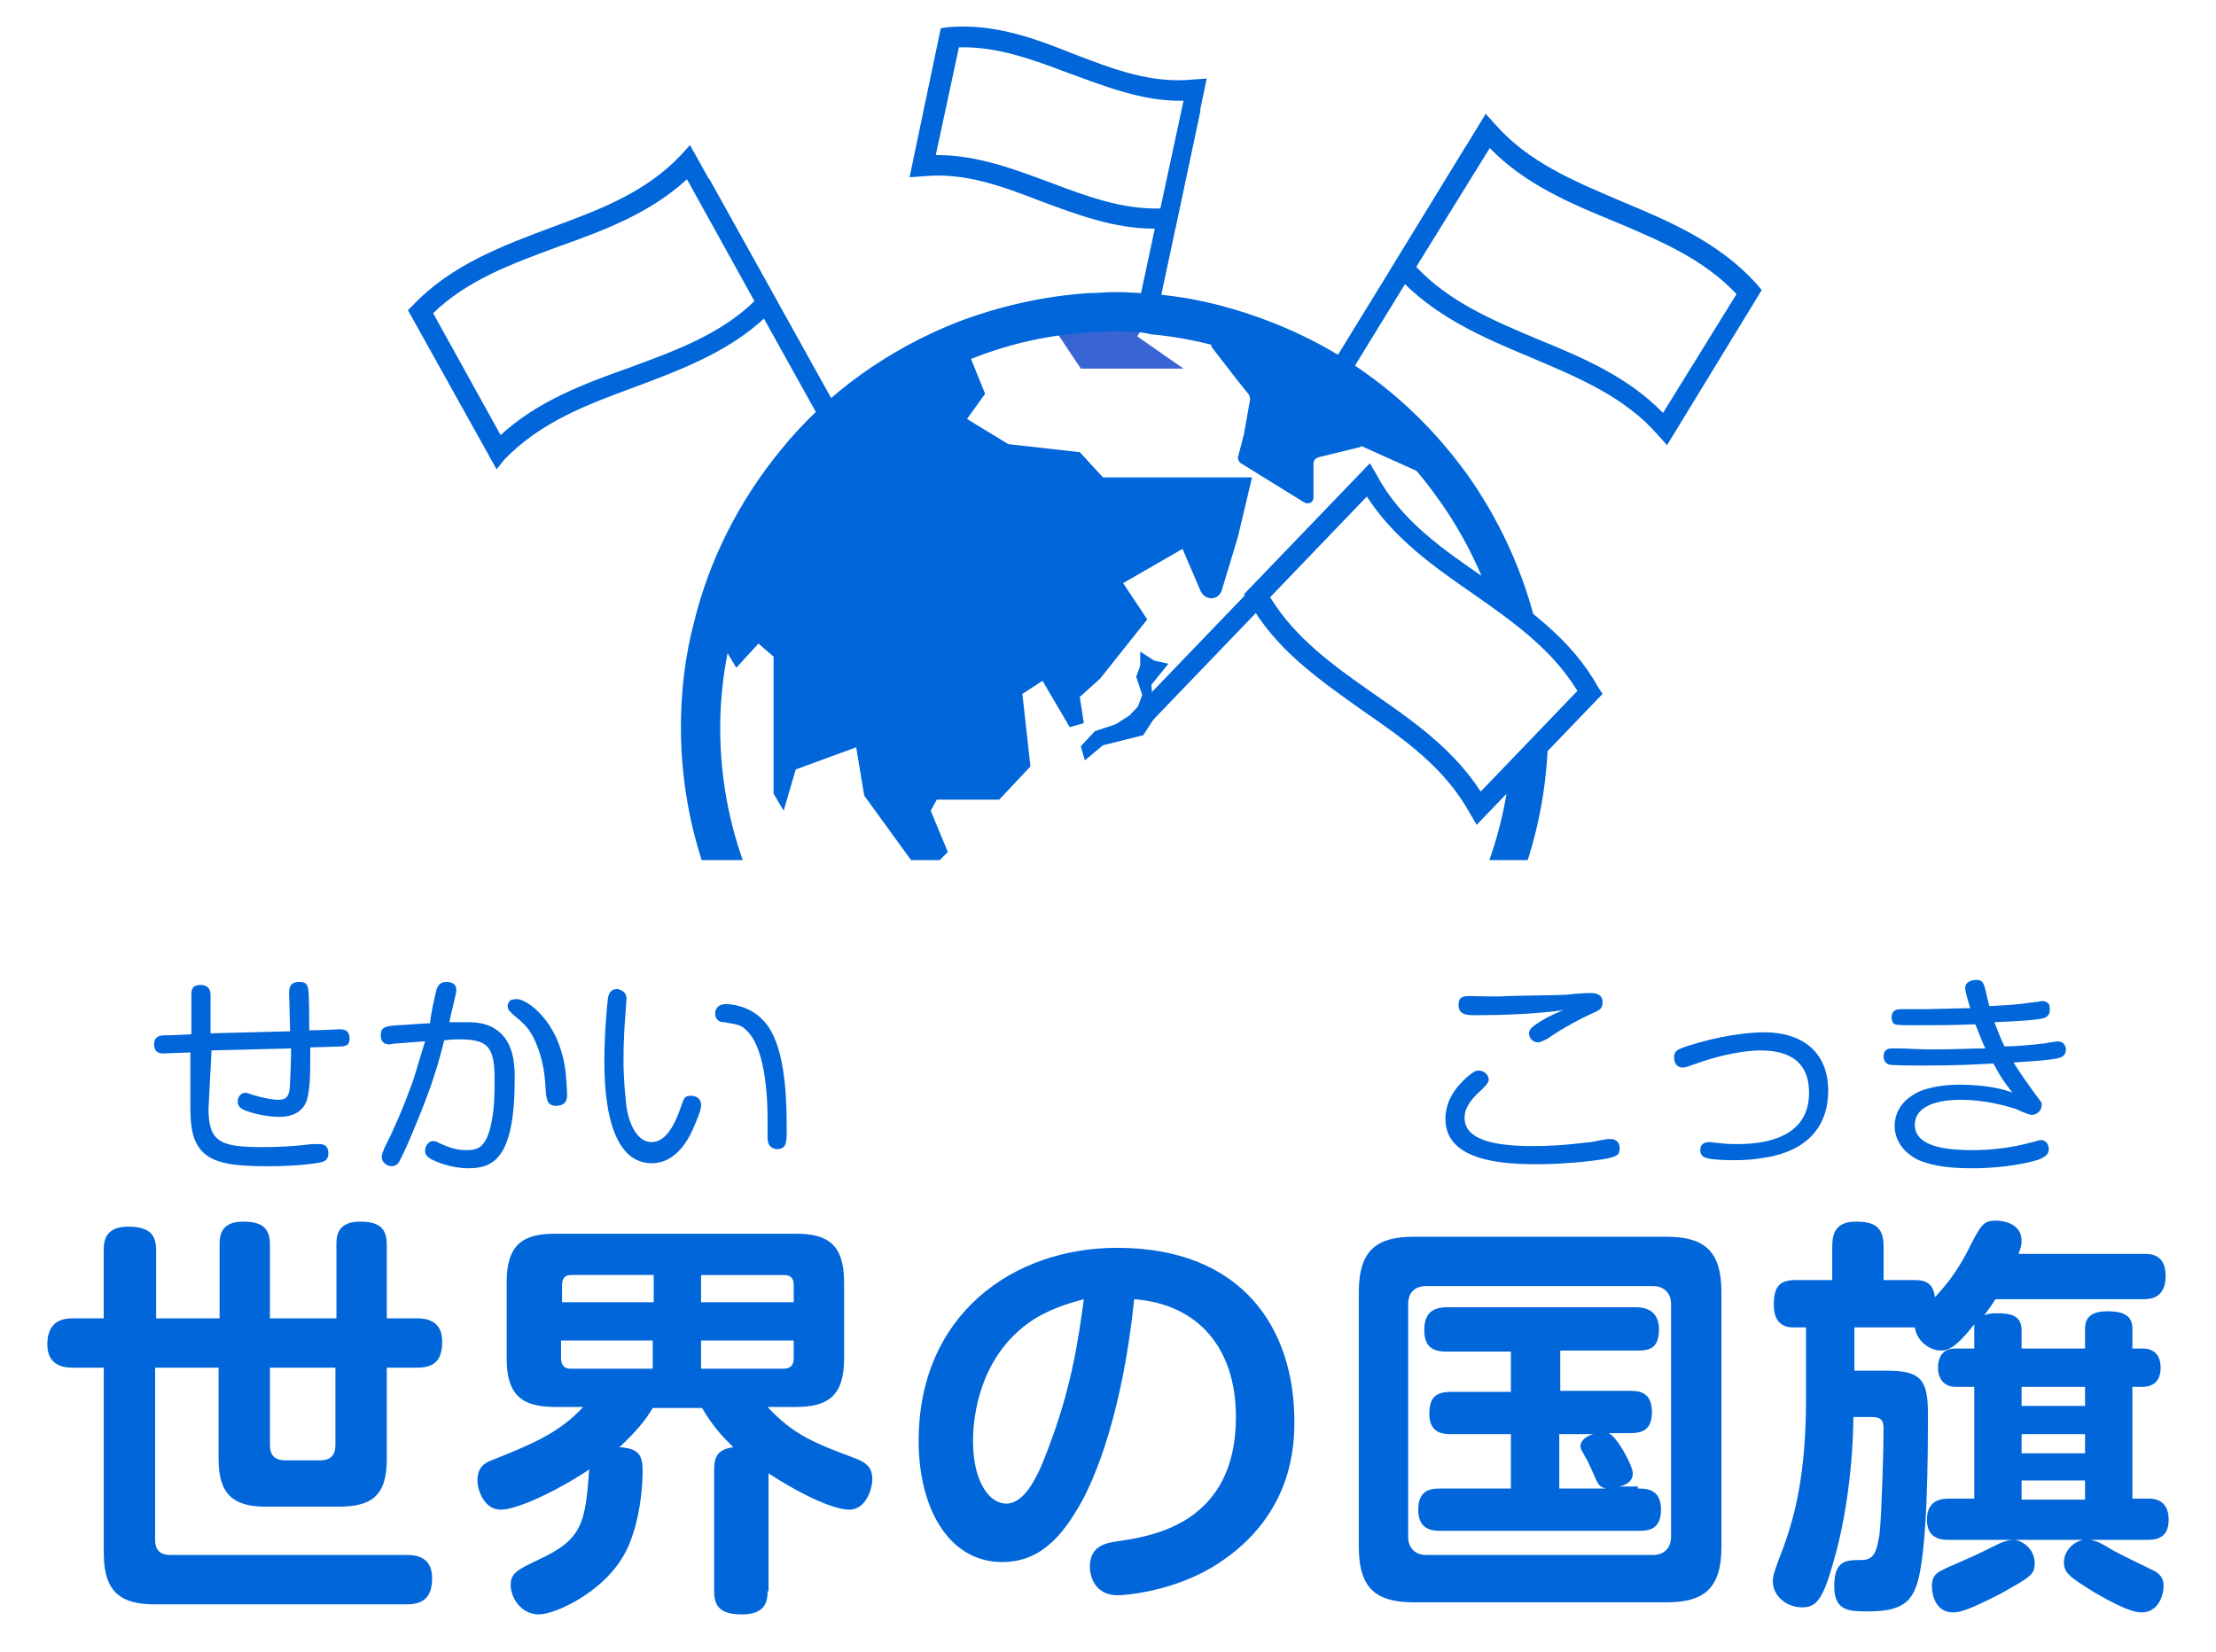
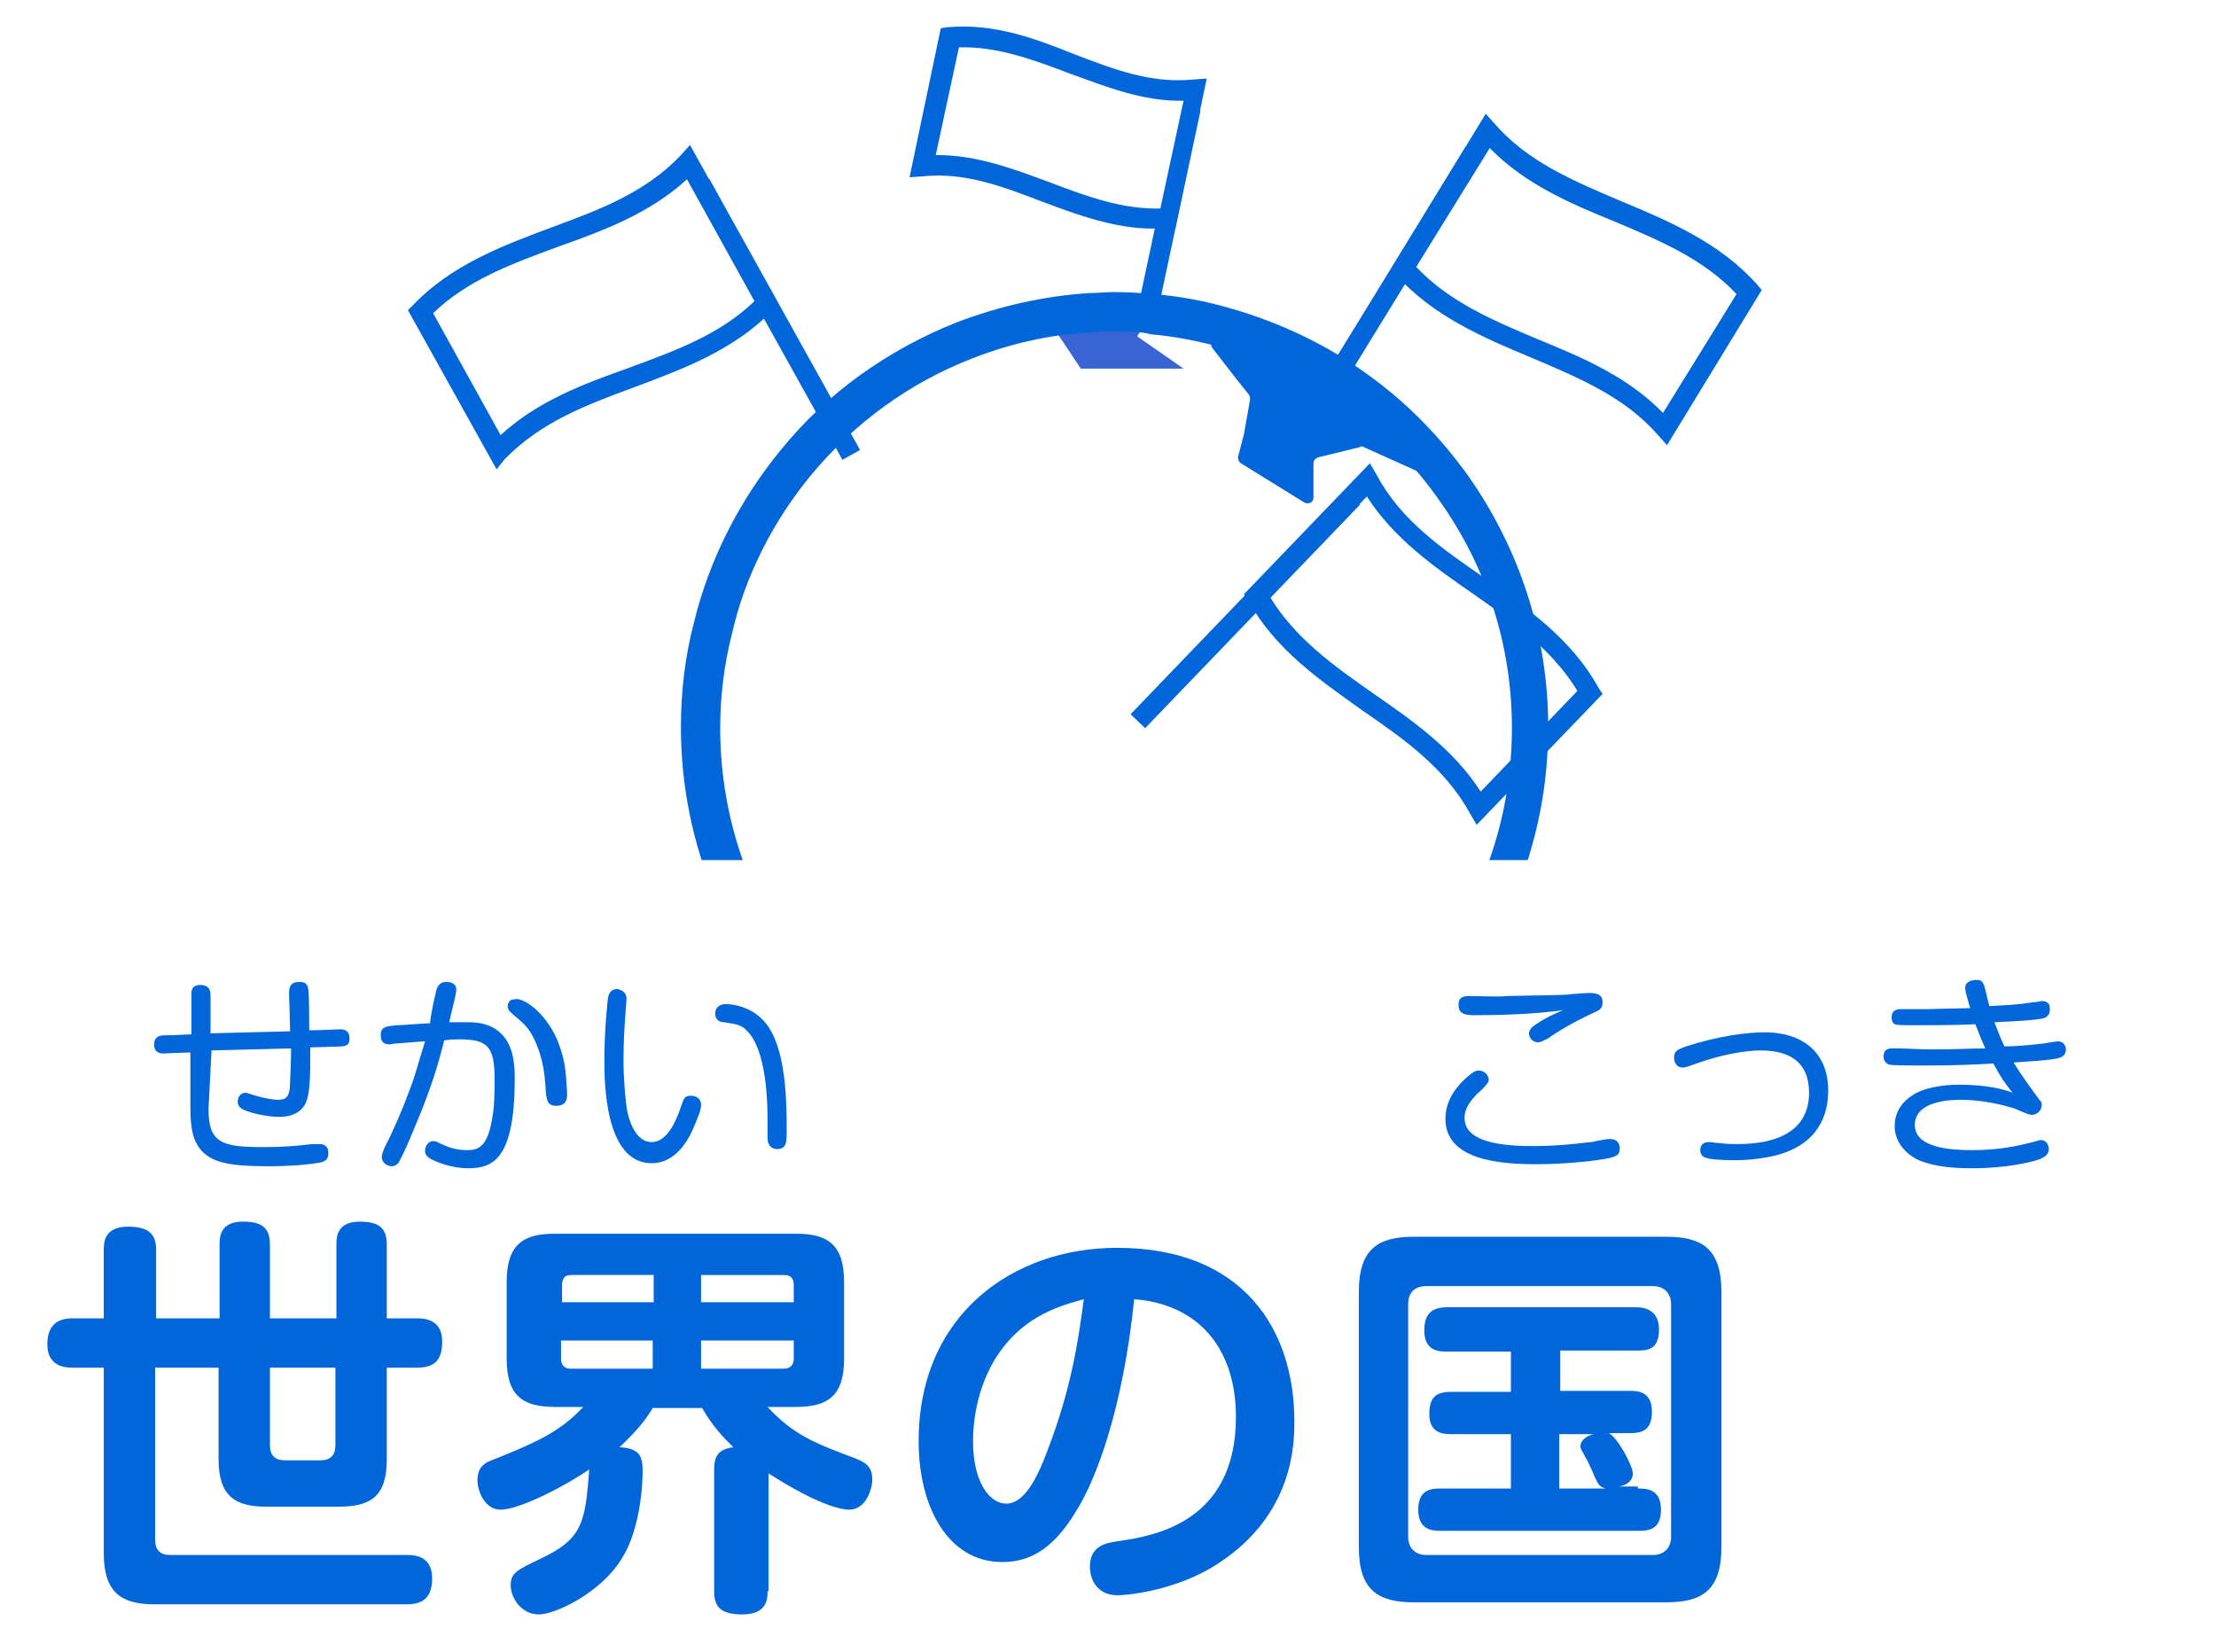
<svg xmlns="http://www.w3.org/2000/svg" xmlns:xlink="http://www.w3.org/1999/xlink" version="1.1" x="0px" y="0px" width="220px" height="164px" viewBox="0 0 220 164" style="enable-background:new 0 0 220 164;" xml:space="preserve">
  <style type="text/css">
	.st0{fill:none;}
	.st1{fill:#3965D4;}
	.st2{fill:#0066DA;}
	.st3{fill:#FFFFFF;}
	.st4{clip-path:url(#SVGID_00000034788469022240757220000010675660084543223719_);fill:#FFFFFF;}
	.st5{clip-path:url(#SVGID_00000034788469022240757220000010675660084543223719_);}
	.st6{fill:url(#SVGID_00000003107028235760978230000017849091208067160244_);}
</style>
  <pattern x="-546.4" y="-292.4" width="176.4" height="176.4" patternUnits="userSpaceOnUse" id="Unnamed_Pattern" viewBox="0 -176.4 176.4 176.4" style="overflow:visible;">
    <g>
      <rect y="-176.4" class="st0" width="176.4" height="176.4" />
      <rect y="-176.4" class="st1" width="176.4" height="176.4" />
    </g>
  </pattern>
  <g id="レイヤー_1">
</g>
  <g id="base_xFF08_土台_xFF09_">
</g>
  <g id="絵">
</g>
  <g id="レイヤー_5">
    <g>
      <g>
        <path class="st2" d="M15.4,152.9c0,1,0.5,1.5,1.5,1.5h23.5c0.6,0,2.5,0,2.5,2.3c0,1.7-0.7,2.6-2.5,2.6h-25     c-3.3,0-5.1-1.1-5.1-5.1v-18.4H7.2c-0.7,0-2.5-0.1-2.5-2.3c0-1.6,0.7-2.6,2.5-2.6h3.1v-6.8c0-0.8,0.1-2.3,2.4-2.3     c1.9,0,2.8,0.6,2.8,2.3v6.8h6.3v-7.3c0-0.7,0-2.3,2.3-2.3c1.9,0,2.7,0.6,2.7,2.3v7.3h6.6v-7.3c0-0.7,0-2.3,2.3-2.3     c1.9,0,2.7,0.6,2.7,2.3v7.3h3c0.9,0,2.5,0.2,2.5,2.3c0,1.8-0.7,2.6-2.5,2.6h-3v9.1c0,3.7-1.6,4.7-4.8,4.7h-7.2     c-3.1,0-4.7-1.1-4.7-4.7v-9.1h-6.3V152.9z M26.8,135.8v7.7c0,1,0.5,1.5,1.5,1.5h3.5c1,0,1.5-0.5,1.5-1.5v-7.7H26.8z" />
        <path class="st2" d="M76.2,158c0,0.7,0,2.3-2.5,2.3c-2.1,0-2.8-0.7-2.8-2.3v-12.1c0-1.3,0.4-2,1.9-2.2c-1-1-2-2-3.1-3.9h-4.9     c-0.7,1.2-1.6,2.3-3.3,3.9c1.9,0.1,2.3,0.8,2.3,2.3c0,2.7-0.6,6.5-2.1,8.8c-2.1,3.4-6.6,5.5-8.2,5.5c-1.8,0-2.8-1.7-2.8-2.9     c0-1.2,0.6-1.5,2.9-2.6c4.3-2,4.5-3.7,4.9-8.9c-2.3,1.6-6.9,4-8.8,4c-1.6,0-2.3-1.9-2.3-2.9c0-0.9,0.3-1.6,1.4-2     c4-1.6,6.7-2.7,9.1-5.3h-2.8c-3.2,0-4.8-1.1-4.8-4.8v-7.6c0-3.8,1.7-4.8,4.8-4.8H79c3.1,0,4.8,1,4.8,4.8v7.6     c0,3.7-1.6,4.8-4.8,4.8h-2.8c2.6,2.8,4.7,3.6,8.7,5.1c1,0.4,1.7,0.8,1.7,2.1c0,0.9-0.6,3-2.3,3c-0.5,0-2.7-0.2-8-3.6V158z      M64.9,129.3v-2.7h-8.2c-0.5,0-0.9,0.2-0.9,1v1.7H64.9z M64.9,133.1h-9.2v1.8c0,0.7,0.4,1,0.9,1h8.2V133.1z M69.6,129.3h9.2v-1.7     c0-0.7-0.3-1-1-1h-8.2V129.3z M69.6,133.1v2.8h8.2c0.6,0,1-0.3,1-1v-1.8H69.6z" />
        <path class="st2" d="M106.8,150.1c-2,3.3-4.2,5-7.3,5c-5.4,0-8.3-5.5-8.3-12c0-12.6,9.4-19.2,19.7-19.2     c12.6,0,17.6,8.2,17.6,17.2c0,2.1,0,9.2-7.5,14.1c-4.2,2.8-9.3,3.2-10,3.2c-2.7,0-2.8-2.5-2.8-2.8c0-2.1,1.5-2.4,3-2.6     c3.3-0.5,11.5-1.8,11.5-12.3c0-6.8-3.7-11.2-10.1-11.7C111.5,139.7,108.9,146.8,106.8,150.1z M102.8,130.9     c-4.7,2.9-6.2,8.2-6.2,12.2c0,4,1.6,6.2,3.3,6.2c1.7,0,3-2.3,4.1-5.3c2.3-6,3-10.5,3.6-15C106.6,129.3,104.8,129.7,102.8,130.9z" />
        <path class="st2" d="M170.9,153.6c0,4.3-1.9,5.5-5.5,5.5h-25c-3.6,0-5.5-1.2-5.5-5.5v-25.3c0-4.3,1.9-5.5,5.5-5.5h25     c3.6,0,5.5,1.2,5.5,5.5V153.6z M165.9,129.5c0-1.1-0.7-1.8-1.8-1.8h-22.5c-1.1,0-1.8,0.6-1.8,1.8v23.1c0,1.1,0.7,1.8,1.8,1.8     h22.5c1.1,0,1.8-0.7,1.8-1.8V129.5z M162.6,147.8c0.8,0,2.3,0,2.3,2.1c0,2.1-1.4,2.1-2.3,2.1h-19.5c-0.8,0-2.3,0-2.3-2.1     c0-2.1,1.4-2.1,2.3-2.1h6.9v-5.4h-5.9c-0.7,0-2.2,0-2.2-2c0-1.7,0.7-2.2,2.2-2.2h5.9v-4h-6.3c-0.8,0-2.3,0-2.3-2.1     c0-1.6,0.7-2.3,2.3-2.3h18.7c1.9,0,2.3,1.2,2.3,2.2c0,2.1-1.2,2.1-2.3,2.1h-7.5v4h6.9c0.9,0,2.2,0.1,2.2,2.1     c0,1.9-1.1,2.1-2.2,2.1h-2.1c0.8,0.3,2.4,3.2,2.4,4c0,0.8-0.7,1.2-1.4,1.3H162.6z M159.4,147.8c-0.3-0.1-0.6-0.2-0.8-0.6     c-0.2-0.3-0.9-2.1-1.2-2.5c-0.3-0.6-0.5-0.8-0.5-1.1c0-0.5,0.5-1,1.3-1.2h-3.4v5.4H159.4z" />
-         <path class="st2" d="M200.7,133.9h6.3v-2c0-1.4,1.1-1.7,2.2-1.7c1.2,0,2.5,0.2,2.5,1.7v2h1c1.2,0,1.8,0.7,1.8,1.9     c0,1.2-0.6,1.9-1.8,1.9h-1v11.1h1.6c1.3,0,2,0.7,2,2.1c0,1.9-1.3,2-2.2,2h-5.5c0.7,0.2,0.8,0.2,2.1,1c0.9,0.5,2.8,1.4,3.8,1.9     c0.7,0.3,1.3,0.7,1.3,1.7c0,0.5-0.3,2.6-2.2,2.6c-1.2,0-3.3-1.2-4.7-2c-2.4-1.5-3-1.9-3-3c0-0.8,0.6-1.9,1.9-2.2h-13.3     c-0.6,0-2.2,0-2.2-2c0-2,1.5-2.1,2.2-2.1h2.5v-11.1h-1.9c-0.9,0-1.7-0.6-1.7-1.9c0-1.3,0.7-1.9,1.7-1.9h1.9v-2.4     c-1.8,2.3-2.6,2.6-3.3,2.6c-1.1,0-2.4-0.9-2.6-2.3l-0.3,0h-5.7v4.3h3.2c3.3,0,4.1,0.8,4.1,4.2c0,3.8,0,14.3-1.2,17.3     c-0.6,1.6-1.7,2.4-4.7,2.4c-1.9,0-3.4,0-3.4-2.5c0-2.6,1.2-2.6,2.7-2.6c1.2,0,1.5-0.7,1.8-2.6c0.2-1.8,0.4-8.4,0.4-10.4     c0-0.7-0.1-1.2-1.2-1.2h-1.8c0,1.2-0.1,8.2-2.1,14.8c-1,3.5-1.7,4.1-3,4.1c-1.5,0-2.9-1.1-2.9-2.6c0-0.4,0.1-0.8,0.5-1.9     c1.2-3.1,2.8-7.3,2.8-16.2v-7.1H178c-1.4,0-1.9-1-1.9-2.2c0-1.8,0.5-2.5,2.2-2.5h3.6v-3.3c0-1.1,0.2-2.5,2.3-2.5     c1.9,0,2.8,0.5,2.8,2.5v3.3h3c1.2,0,1.9,0.3,2.1,1.7c1.4-1.5,2.3-2.8,3.2-4.5c1.4-2.8,1.6-3.1,2.9-3.1c0.5,0,2.5,0.2,2.5,2     c0,0.5-0.1,0.7-0.3,1.3h12.4c0.7,0,2.2,0,2.2,2.2c0,2.2-1.5,2.3-2.2,2.3h-14.7c-0.3,0.5-0.6,0.9-1.1,1.6c0.5-0.2,0.8-0.2,1.3-0.2     c1.3,0,2.4,0.2,2.4,1.7V133.9z M202,155.2c0,1.2-0.5,1.4-3.3,3c-3.1,1.6-4.1,1.9-4.8,1.9c-1.6,0-2.1-1.5-2.1-2.6     c0-1.2,0.5-1.4,2.1-2.1c1.6-0.7,2.3-1,4.1-1.9c0.6-0.3,1.2-0.6,2-0.6C200.9,153,202,153.9,202,155.2z M207,137.7h-6.3v1.9h6.3     V137.7z M207,142.4h-6.3v1.9h6.3V142.4z M207,147h-6.3v1.9h6.3V147z" />
      </g>
      <g>
        <path class="st2" d="M20.7,110.1c0,3.4,1.3,3.8,5.5,3.8c1.7,0,3.1-0.1,4.8-0.3c0.1,0,0.5,0,0.7,0c0.2,0,0.9,0,0.9,0.9     c0,0.6-0.3,0.8-0.7,0.9c-0.4,0.1-2.3,0.4-5.3,0.4c-3.6,0-5.7-0.3-6.8-1.8c-0.5-0.7-0.9-1.6-0.9-4v-5.5c-0.3,0-2.6,0.1-2.7,0.1     c-0.2,0-0.9,0-0.9-0.9c0-0.8,0.6-0.9,1-0.9c0.5,0,0.8,0,2.7-0.1v-3.9c0-0.4,0-1,0.9-1c0.8,0,1,0.5,1,1l0,3.8     c3.7-0.1,4.2-0.1,7.9-0.2c0-0.6-0.1-3.6-0.1-3.7c0-0.5,0-1.2,1-1.2c0.5,0,0.8,0.1,0.9,0.7c0.1,0.5,0.1,3.4,0.1,4.1     c1.4,0,2.7-0.1,3-0.1c0.3,0,1,0,1,0.9c0,0.6-0.2,0.7-0.7,0.8c-0.2,0-2.9,0.1-3.2,0.1v1c0,1.4,0,3-0.3,4.1     c-0.4,1.5-1.8,1.8-2.8,1.8c-1,0-2.6-0.3-3.5-0.7c-0.2-0.1-0.6-0.3-0.6-0.8c0-0.6,0.4-0.9,0.8-0.9c0.1,0,0.6,0.2,1,0.3     c1,0.3,1.9,0.4,2.1,0.4c0.8,0,1.3-0.1,1.3-1.8c0,0,0.1-2,0.1-3.3c-3.8,0.1-4.2,0.1-7.9,0.2L20.7,110.1z" />
        <path class="st2" d="M43.3,98.4c0.1-0.4,0.3-0.9,1-0.9c0.2,0,1,0,1,0.8c0,0.4-0.4,1.8-0.7,3.2c0.4,0,1.1,0,1.8,0     c1,0,2.5,0.1,3.6,1.4c1.1,1.3,1.1,3.3,1.1,4.2c0,7.9-2.1,8.9-4.6,8.9c-1.8,0-3.3-0.7-3.7-0.9c-0.3-0.2-0.6-0.4-0.6-0.8     c0-0.6,0.4-1,0.8-1c0.2,0,0.5,0.1,0.6,0.2c0.7,0.3,1.5,0.7,2.7,0.7c1.1,0,2-0.2,2.5-2.8c0.3-1.4,0.3-2.9,0.3-4.3     c0-3.2-0.7-3.9-3.5-3.9c-0.4,0-0.8,0-1.5,0.1c-0.6,2.4-1.3,4.8-3,8.8c-0.4,1-1.1,2.6-1.5,3.3c-0.2,0.3-0.5,0.4-0.7,0.4     c-0.5,0-1-0.4-1-0.9c0-0.3,0.1-0.5,0.3-1c0.8-1.5,1.9-4.1,2.4-5.5c0.6-1.5,0.6-1.8,1.6-5c-0.4,0-1.3,0.1-2.7,0.2     c-0.4,0-0.7,0.1-0.8,0.1c-0.4,0-0.9-0.1-0.9-0.9c0-0.8,0.4-0.9,1.6-1c0.5,0,2.8-0.2,3.3-0.2C42.7,101,43.2,98.8,43.3,98.4z      M51.3,99.2c0.8,0,2.8,1.3,4,4c0.6,1.5,0.8,2.5,0.9,3.8c0,0.1,0.1,1.2,0.1,1.7c0,0.3,0,1.1-1.1,1.1c-0.9,0-0.9-0.7-1-1.2     c-0.1-1.7-0.2-3.4-1.2-5.5c-0.5-1-0.9-1.4-2.1-2.4c-0.2-0.2-0.5-0.4-0.5-0.8c0-0.3,0.2-0.5,0.3-0.6C51,99.2,51.3,99.2,51.3,99.2z     " />
        <path class="st2" d="M62.2,99.2c0,0.2-0.1,1.2-0.1,1.4c-0.1,1.2-0.2,2.9-0.2,4.6c0,2.2,0.2,3.8,0.3,4.7c0.1,0.8,0.7,3.5,2.5,3.5     c1.5,0,2.4-2,2.9-3.5c0.3-0.8,0.3-1.1,1-1.1c0.4,0,1,0.2,1,0.9c0,0.5-0.2,1-0.8,2.4c-0.7,1.6-2,3.4-4.1,3.4     c-4.7,0-4.7-8.2-4.7-10.3c0-2.6,0.3-6,0.4-6.3c0.2-0.7,0.7-0.7,1-0.7C61.4,98.3,62.2,98.3,62.2,99.2z M76.2,112.9     c0-0.3,0-1.5,0-1.8c0-1.6-0.1-6.8-2-8.7c-0.6-0.7-1.2-0.7-2.3-0.9c-0.3,0-0.9-0.1-0.9-0.9c0-0.2,0.1-0.9,1.1-0.9     c0.3,0,3,0.1,4.4,2.6c1.6,2.7,1.6,7.7,1.6,10c0,1.1,0,1.8-1,1.8C76.2,114,76.2,113.2,76.2,112.9z" />
      </g>
      <g>
        <path class="st2" d="M159.7,115c-1.4,0.3-4.6,0.6-7.1,0.6c-3.4,0-9.1-0.3-9.1-4.5c0-2.1,1.4-3.5,2.2-4.2c0.6-0.5,0.8-0.6,1.1-0.6     c0.7,0,1,0.6,1,0.9c0,0.2-0.1,0.4-0.7,1c-1.6,1.4-1.7,2.3-1.7,2.8c0,2.2,3,2.8,6.8,2.8c3.1,0,5.4-0.4,5.8-0.4     c1.4-0.3,1.6-0.3,1.9-0.3c0.6,0,0.9,0.4,0.9,0.9C160.8,114.7,160.5,114.8,159.7,115z M146.5,100.8c-0.8,0-1.7,0-1.7-1     c0-0.7,0.3-0.9,1.1-0.9c0.6,0,3.1,0.1,3.6,0c5.5-0.1,6.1-0.1,6.6-0.2c1.3-0.1,1.5-0.1,1.7-0.1c0.4,0,1.3,0,1.3,0.9     c0,0.7-0.3,0.8-1.2,1.2c-1.7,0.8-3.4,1.8-4.2,2.4c-0.6,0.3-0.8,0.4-1,0.4c-0.5,0-0.9-0.4-0.9-0.9c0-0.4,0.3-0.7,1.5-1.4     c0.3-0.2,1.6-0.8,1.9-0.9C152.3,100.7,149.1,100.8,146.5,100.8z" />
        <path class="st2" d="M169.7,113.4c0.1,0,0.8,0.1,1,0.1c0.7,0.1,1.4,0.1,1.8,0.1c3.6,0,7.1-1.1,7.1-5.1c0-3.1-2-4.2-4.8-4.2     c-1.5,0-3.8,0.4-6.1,1.2c-1.1,0.4-1.4,0.5-1.6,0.5c-0.8,0-0.9-0.7-0.9-1c0-0.7,0.4-0.8,1.2-1.1c3.4-1.1,6.2-1.4,7.8-1.4     c3.4,0,6.3,1.7,6.3,5.8c0,3.1-1.6,5.6-5.5,6.5c-0.6,0.1-1.8,0.4-3.8,0.4c-1.4,0-2.4-0.1-2.7-0.2c-0.5-0.1-0.7-0.4-0.7-0.8     C168.8,113.9,168.9,113.4,169.7,113.4z" />
        <path class="st2" d="M195.1,98.1c0-0.7,0.8-0.8,1.1-0.8c0.3,0,0.6,0,0.8,0.6c0.1,0.3,0.4,1.7,0.5,2c1.7-0.1,2.5-0.1,4.5-0.4     c0.4,0,0.5-0.1,0.7-0.1s0.4,0,0.6,0.2c0.2,0.1,0.2,0.4,0.2,0.7c0,0.3-0.1,0.6-0.6,0.8c-0.8,0.2-2.7,0.3-4.9,0.4     c0.4,1,0.6,1.6,1,2.4c1,0,2.3-0.1,4-0.3c0.4-0.1,1.3-0.2,1.3-0.2c0.6,0,0.8,0.5,0.8,0.8c0,0.6-0.4,0.8-0.9,0.9     c-1,0.2-2.9,0.3-4.3,0.4c0.6,1,1.9,2.8,2.2,3.2c0.5,0.7,0.6,0.7,0.6,1c0,0.6-0.5,1-1,1c-0.3,0-1.4-0.5-1.6-0.6     c-1.3-0.4-3.2-0.9-5.5-0.9c-0.9,0-4.5,0.1-4.5,2.5c0,2.3,3.6,2.5,5.7,2.5c1.8,0,3.7-0.2,5.6-0.7c0.9-0.2,1-0.3,1.2-0.3     c0.7,0,0.8,0.7,0.8,0.9c0,0.6-0.5,0.8-0.9,1c-0.8,0.3-3.4,0.9-6.6,0.9c-1.8,0-3.7-0.1-5.4-0.8c-1.3-0.6-2.4-1.8-2.4-3.4     c0-1.5,0.9-2.5,1.7-3c1.1-0.8,3.1-1.1,4.7-1.1c2.8,0,4.6,0.5,5.3,0.8c-0.7-0.9-1.1-1.4-1.9-2.9c-2,0.1-3.5,0.2-7.1,0.2     c-0.6,0-3,0-3.3-0.1c-0.2-0.1-0.5-0.3-0.5-0.8c0-0.8,0.6-0.8,0.9-0.8c0,0,0.3,0,0.6,0c0.8,0,1.9,0.1,3.3,0.1     c2.4,0,3.8-0.1,5.3-0.1c-0.6-1.3-0.8-2-1-2.4c-1.8,0.1-4.5,0.1-6.3,0.1c-0.4,0-1.5,0-1.7-0.1c-0.3-0.2-0.3-0.5-0.3-0.7     c0-0.8,0.7-0.8,1-0.8c0.4,0,2.2,0,2.6,0c0.4,0,3.5-0.1,4.2-0.1C195.4,99.4,195.1,98.5,195.1,98.1z" />
      </g>
      <g>
        <g>
          <rect x="103.1" y="22.1" transform="matrix(0.208 -0.978 0.978 0.208 68.948 131.341)" class="st2" width="25.1" height="2" />
          <path class="st3" d="M91.6,16.4c8.6-0.8,15.7,6,24.3,5.2c0.9-4.2,1.8-8.5,2.7-12.7c-8.6,0.8-15.7-6-24.3-5.2      C93.4,8,92.5,12.2,91.6,16.4z" />
          <path class="st2" d="M114.5,22.7c-3.9,0-7.6-1.4-11.1-2.7c-3.9-1.5-7.6-2.9-11.7-2.5l-1.4,0.1l3.1-14.8l0.7-0.1      c4.6-0.4,8.6,1.1,12.6,2.7c3.9,1.5,7.6,2.9,11.7,2.5l1.4-0.1l-3.1,14.8l-0.7,0.1C115.5,22.6,115,22.7,114.5,22.7z M93.1,15.4      c3.9,0,7.6,1.4,11.1,2.7c3.7,1.4,7.2,2.7,11,2.6l2.3-10.7c-4,0.1-7.7-1.4-11.3-2.7c-3.7-1.4-7.2-2.7-11-2.6l-2.3,10.7      C92.9,15.4,93,15.4,93.1,15.4z" />
        </g>
        <g>
          <defs>
            <rect id="SVGID_1_" x="57.5" y="15.6" width="103.7" height="69.8" />
          </defs>
          <clipPath id="SVGID_00000096767833209012066390000006967688975092827314_">
            <use xlink:href="#SVGID_1_" style="overflow:visible;" />
          </clipPath>
          <circle style="clip-path:url(#SVGID_00000096767833209012066390000006967688975092827314_);fill:#FFFFFF;" cx="110.2" cy="71.2" r="40.3" />
          <g style="clip-path:url(#SVGID_00000096767833209012066390000006967688975092827314_);">
            <pattern id="SVGID_00000060742826853957985630000013146170421236188586_" xlink:href="#Unnamed_Pattern" patternTransform="matrix(1.268 0 0 1.268 856.921 1363.231)">
					</pattern>
            <path style="fill:url(#SVGID_00000060742826853957985630000013146170421236188586_);" d="M117.5,36.6h-10.2l-2.2-3.3l3.1-2.4h0       c0.8,0,1.6-0.1,2.4-0.1c1.3,0,2.5,0.1,3.8,0.2l-1.5,2.4L117.5,36.6z" />
            <g>
              <g>
                <path class="st2" d="M110.7,115.3c-23.8,0-43.1-19.3-43.1-43.1c0-3.5,0.4-7,1.3-10.4c1.5-6.2,4.5-12.1,8.6-17.1         C82.1,39,88.2,34.7,95,32c4.2-1.6,8.6-2.6,13.1-2.9l0.1,0c0.8,0,1.6-0.1,2.4-0.1c1.4,0,2.7,0.1,3.9,0.2         c2.6,0.2,5.2,0.7,7.6,1.4c4.9,1.4,9.6,3.6,13.7,6.6c3.9,2.8,7.2,6.2,10,10.1c5.1,7.3,7.9,15.9,7.9,24.8         C153.8,96,134.5,115.3,110.7,115.3z M110.7,32.9c-0.8,0-1.6,0-2.3,0.1c-4.1,0.2-8.1,1.1-11.9,2.6c-6.2,2.4-11.7,6.4-16,11.6         c-3.7,4.5-6.5,9.9-7.8,15.6c-0.8,3.1-1.2,6.3-1.2,9.5c0,21.7,17.6,39.3,39.3,39.3c21.7,0,39.3-17.6,39.3-39.3         c0-8.2-2.5-16-7.2-22.6c-2.5-3.6-5.6-6.7-9.1-9.2c-3.8-2.8-8-4.8-12.5-6c-2.2-0.6-4.6-1.1-7-1.3         C113.1,32.9,112,32.9,110.7,32.9z" />
              </g>
-               <polygon class="st2" points="116,65.9 114.6,65.6 113.2,64.7 113.2,66.1 112.8,67.2 113.4,69 112.8,70.6 110.8,71.9         108.7,72.6 107.3,74.1 107.7,75.5 109.5,74 113.5,73 114.6,71.3 114.3,68       " />
-               <path class="st2" d="M124.3,47.4l-1.4,5.9l-1.6,5.3c-0.3,1-1.6,1.1-2.1,0.1l-1.8-4.2l-5.9,3.4l2.4,3.6l-4.7,5.9l-2,1.8        l0.4,2.6l-1.4,0.4l-2.7-4.6l-2,1.3l0.8,7.2l-3.1,3.3H93l-0.6,1.1l1.7,4.1l-1.7,1.7h-1.3l-5.3-7.3L85,74.2l-6,2.2l-1.2,4.1        l-1-1.7V65.2l-1.5-1.3l-2.2,2.4l-2.4-4c1.5-6.1,4.4-11.6,8.2-16.3c4.4-5.4,10.2-9.6,16.8-12.1l2.1,5.2L96,41.6l4.1,2.5        l7.1,0.8l2.3,2.5H124.3z" />
              <path class="st2" d="M142.3,47.5l-6.9-3.1c-0.1-0.1-0.3-0.1-0.4,0l-4.1,1c-0.3,0.1-0.5,0.3-0.5,0.6v3.4c0,0.5-0.5,0.7-0.9,0.5        l-6.3-3.9c-0.2-0.1-0.3-0.4-0.3-0.6l0.6-2.3l0.6-3.4c0-0.2,0-0.3-0.1-0.5l-1.2-1.5l-2.4-3.1c-0.2-0.2-0.2-0.5,0-0.7l0.9-1.1        c0.2-0.2,0.4-0.3,0.6-0.2c4.6,1.3,9,3.5,12.8,6.2c3.1,2.2,5.8,4.9,8.2,7.8C143.4,47.1,142.9,47.8,142.3,47.5z" />
              <path class="st2" d="M99.5,108.5l-2.3-3.5c-0.2-0.3,0-0.8,0.4-0.9l3.5-0.8c0,0,0.1,0,0.1,0l4.9-2.2c0.1,0,0.1,0,0.2,0l4.7-0.5        c0.4,0,0.7,0.3,0.6,0.7l-0.2,1.4c0,0.3,0.2,0.6,0.5,0.6l1.8,0.3c0.3,0.1,0.5-0.1,0.6-0.3l0.8-1.7c0.2-0.4,0.6-0.5,0.9-0.2        l5.7,4.8c0.3,0.2,0.3,0.7,0,0.9l-4,3.1c-0.1,0.1-0.2,0.1-0.4,0.1h-2.6c0,0,0,0-0.1,0l-14.7-1.5        C99.7,108.7,99.6,108.6,99.5,108.5z" />
              <path class="st2" d="M93.7,92l4.9-2c0.3-0.1,0.6,0,0.7,0.3l0.7,2c0.1,0.2,0,0.4-0.1,0.6l-2.9,2.8c-0.2,0.1-0.4,0.2-0.6,0.1        l-2.6-1.1c-0.2-0.1-0.3-0.3-0.3-0.5v-1.7C93.4,92.3,93.5,92.1,93.7,92z" />
              <path class="st2" d="M111.2,97l3,2.4c0.1,0.1,0.2,0.1,0.4,0.1h5.4c0.6,0,0.9-0.7,0.4-1.1l-2.8-2.4c-0.1-0.1-0.3-0.2-0.4-0.2        h-5.7C111,95.9,110.7,96.7,111.2,97z" />
            </g>
          </g>
        </g>
        <g>
          <rect x="123" y="27.2" transform="matrix(0.523 -0.852 0.852 0.523 41.937 131.323)" class="st2" width="30.8" height="2" />
          <path class="st3" d="M165.3,42.6c-7-8-19-7.9-26-16c2.8-4.5,5.6-9.1,8.3-13.6c7,8,19,7.9,26,16C170.9,33.5,168.1,38,165.3,42.6z      " />
          <path class="st2" d="M165.5,44.2l-0.9-1c-3.3-3.8-7.9-5.7-12.6-7.7c-4.8-2-9.7-4.1-13.4-8.2l-0.5-0.6l9.4-15.4l0.9,1      c3.3,3.8,7.9,5.7,12.6,7.7c4.8,2,9.7,4.1,13.4,8.2l0.5,0.6L165.5,44.2z M140.6,26.5c3.3,3.5,7.6,5.3,12.1,7.2      c4.4,1.8,8.9,3.7,12.4,7.3l7.3-11.8c-3.3-3.5-7.6-5.3-12.1-7.2c-4.4-1.8-8.9-3.7-12.4-7.3L140.6,26.5z" />
        </g>
        <g>
          <rect x="76" y="16.3" transform="matrix(0.874 -0.486 0.486 0.874 -5.679 41.425)" class="st2" width="2" height="30.8" />
          <path class="st3" d="M49.5,44.9c7.3-7.7,19.3-7.1,26.7-14.8c-2.6-4.6-5.2-9.3-7.8-13.9c-7.3,7.7-19.3,7.1-26.7,14.8      C44.3,35.6,46.9,40.2,49.5,44.9z" />
          <path class="st2" d="M49.3,46.6l-8.8-15.8l0.5-0.5c3.8-4,8.9-5.9,13.7-7.7c4.9-1.8,9.4-3.5,12.9-7.2l0.9-1l8.8,15.8l-0.5,0.5      c-3.8,4-8.9,5.9-13.7,7.7c-4.9,1.8-9.4,3.5-13,7.2L49.3,46.6z M43,31.1l6.7,12.1c3.7-3.4,8.3-5.1,12.8-6.7      c4.6-1.7,9-3.3,12.4-6.6l-6.7-12.1c-3.7,3.4-8.3,5.1-12.8,6.7C50.8,26.2,46.4,27.8,43,31.1z" />
        </g>
        <g>
          <rect x="108.2" y="59.5" transform="matrix(0.693 -0.721 0.721 0.693 -5.638 107.696)" class="st2" width="30.8" height="2" />
-           <path class="st3" d="M146.9,80.3c-5.1-9.3-16.9-11.8-22-21.1c3.7-3.8,7.4-7.7,11-11.5c5.1,9.3,16.9,11.8,22,21.1      C154.2,72.6,150.5,76.4,146.9,80.3z" />
          <path class="st2" d="M146.6,81.9l-0.7-1.2c-2.5-4.5-6.5-7.3-10.7-10.2c-4.2-3-8.6-6-11.3-10.9l-0.4-0.6l12.5-13l0.7,1.2      c2.4,4.5,6.5,7.3,10.7,10.2c4.2,3,8.6,6,11.3,10.9l0.4,0.6L146.6,81.9z M126.1,59.3c2.5,4.1,6.3,6.8,10.3,9.6      c3.9,2.7,7.9,5.5,10.6,9.7l9.6-10c-2.5-4.1-6.3-6.8-10.3-9.6c-3.9-2.7-7.9-5.5-10.6-9.7L126.1,59.3z" />
        </g>
      </g>
    </g>
  </g>
</svg>